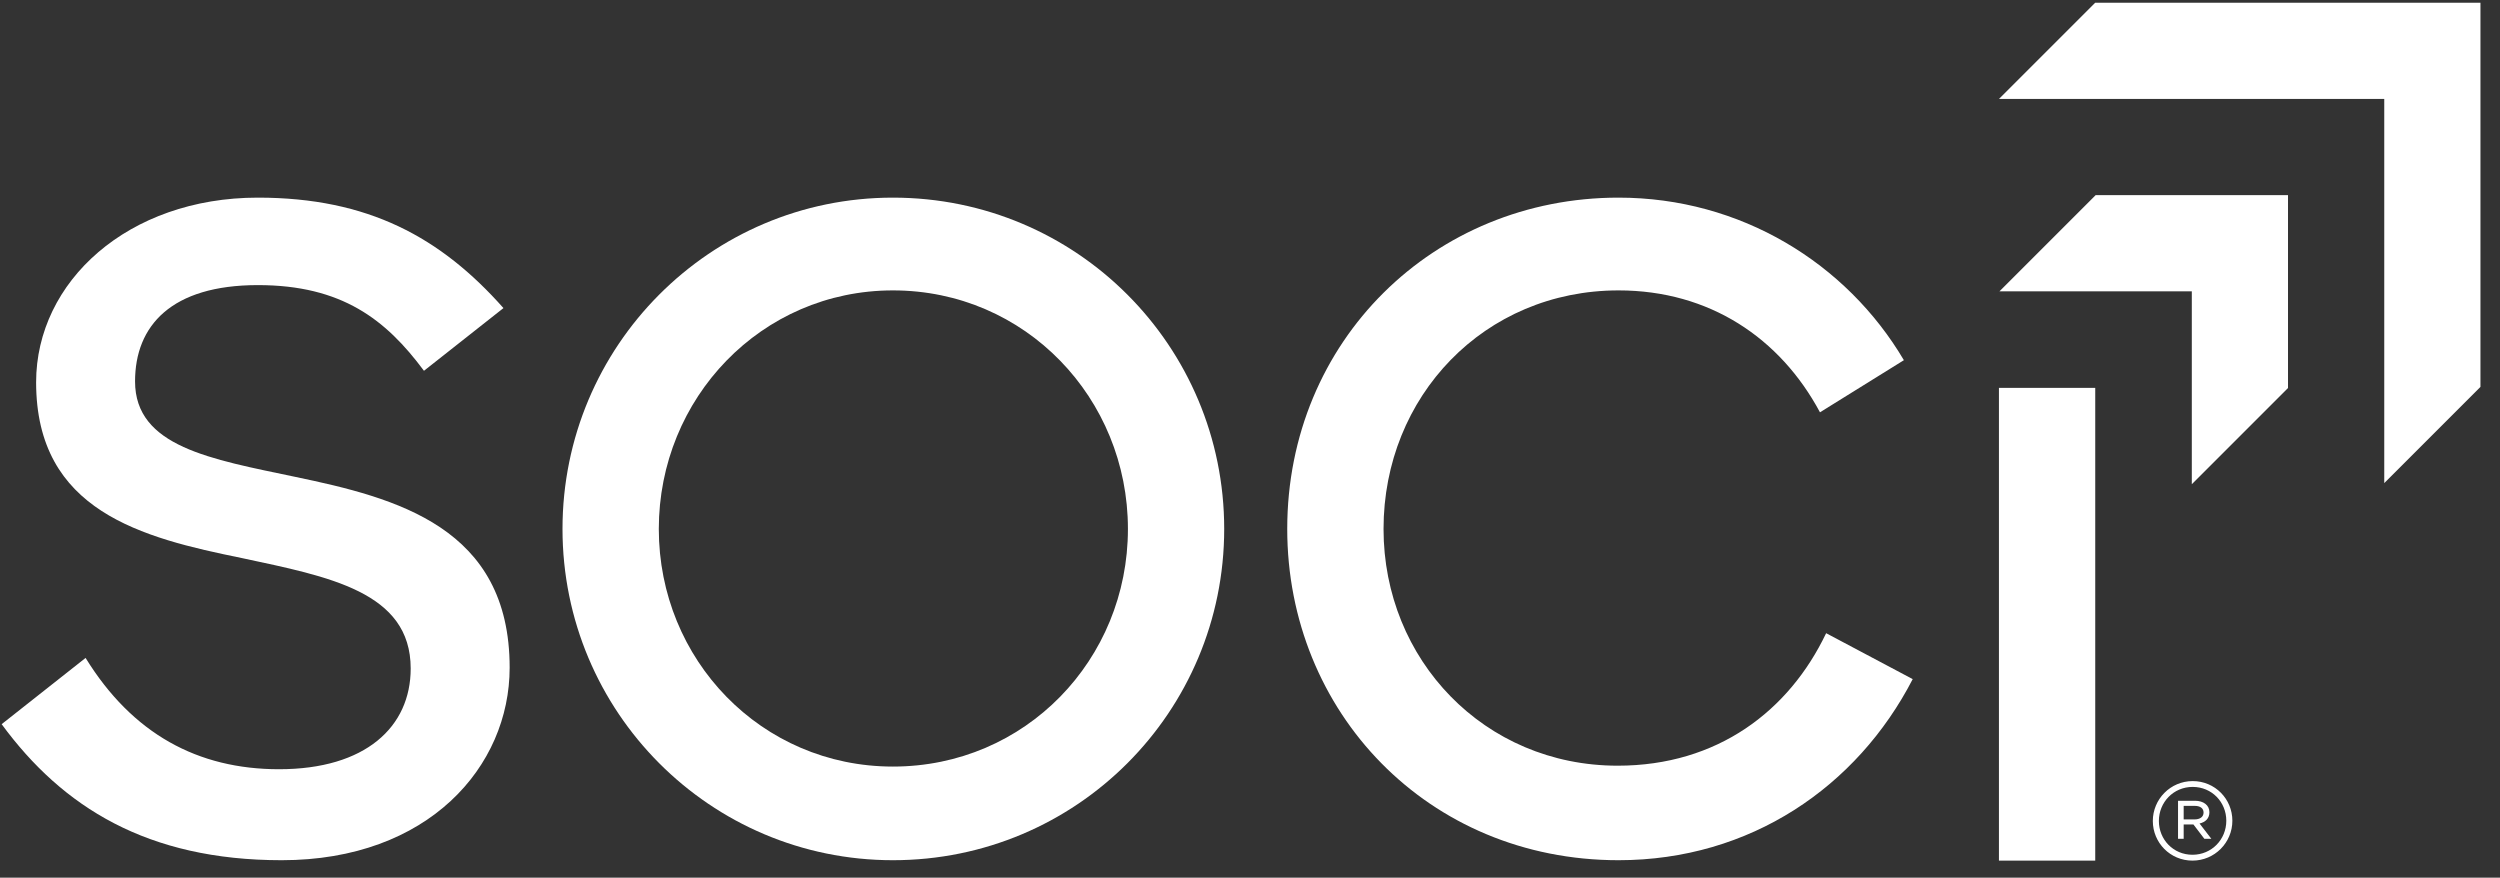
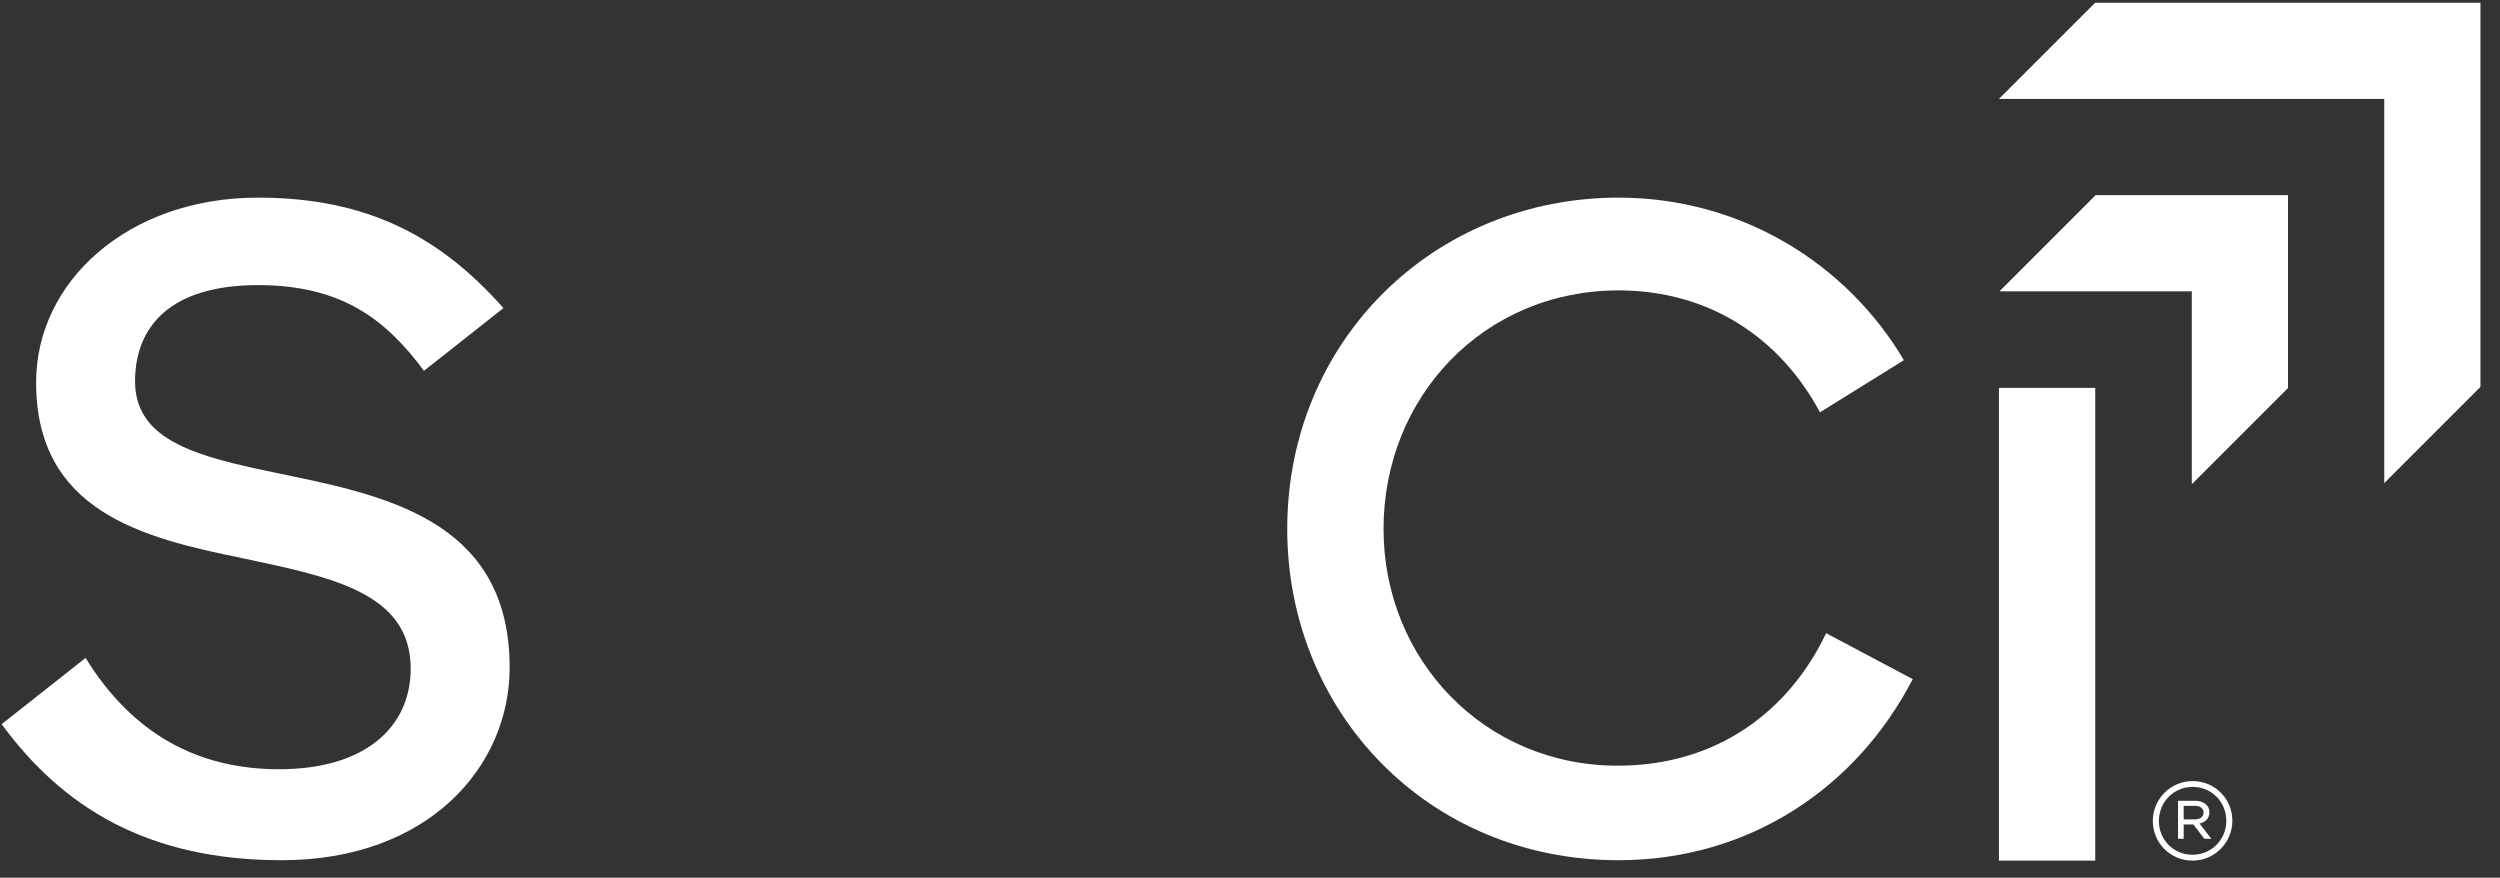
<svg xmlns="http://www.w3.org/2000/svg" width="94" height="33" viewBox="0 0 94 33" fill="none">
  <rect x="0" y="0" width="94" height="33" fill="#333333" stroke="none" />
  <path d="M82.437 32.359C81.599 32.359 80.946 31.686 80.946 30.868C80.946 30.051 81.607 29.369 82.446 29.369C83.284 29.369 83.937 30.042 83.937 30.86C83.937 31.677 83.275 32.359 82.437 32.359ZM82.445 29.588C81.721 29.588 81.174 30.166 81.174 30.868C81.174 31.569 81.717 32.139 82.437 32.139C83.162 32.139 83.709 31.561 83.709 30.86C83.709 30.159 83.166 29.588 82.445 29.588ZM82.703 30.964L83.147 31.539H82.884L82.472 30.999H82.106V31.539H81.894V30.109H82.533C82.85 30.109 83.074 30.274 83.074 30.54C83.074 30.776 82.919 30.914 82.703 30.964ZM82.526 30.301H82.106V30.81H82.515C82.715 30.81 82.854 30.718 82.854 30.552C82.854 30.394 82.73 30.301 82.526 30.301Z" fill="white" />
  <path d="M60.857 32.344C53.682 32.344 48.4 26.764 48.4 19.888C48.4 12.812 53.914 7.431 60.857 7.431C65.441 7.431 69.427 9.889 71.586 13.543L68.431 15.503C66.936 12.713 64.278 10.919 60.857 10.919C55.808 10.919 52.021 14.905 52.021 19.888C52.021 24.804 55.808 28.79 60.824 28.79C64.577 28.79 67.268 26.731 68.663 23.808L71.918 25.535C69.826 29.587 65.806 32.344 60.857 32.344Z" fill="white" />
-   <path d="M33.574 32.344C26.698 32.344 21.15 26.764 21.15 19.888C21.15 13.012 26.698 7.431 33.574 7.431C40.483 7.431 46.03 13.012 46.03 19.888C46.03 26.764 40.483 32.344 33.574 32.344ZM33.574 28.823C38.556 28.823 42.41 24.804 42.41 19.888C42.41 14.972 38.556 10.919 33.574 10.919C28.624 10.919 24.771 14.972 24.771 19.888C24.771 24.804 28.624 28.823 33.574 28.823Z" fill="white" />
  <path d="M10.592 32.344C5.543 32.344 2.355 30.352 0.062 27.229L3.218 24.738C4.979 27.594 7.437 28.923 10.493 28.923C13.748 28.923 15.442 27.329 15.442 25.136C15.442 22.246 12.353 21.682 9.098 20.984C5.344 20.22 1.358 19.224 1.358 14.374C1.358 10.587 4.813 7.431 9.696 7.431C13.848 7.431 16.572 8.926 18.93 11.584L15.941 13.942C14.512 12.015 12.851 10.72 9.696 10.72C6.44 10.72 5.078 12.248 5.078 14.341C5.078 16.799 7.935 17.264 11.091 17.928C14.911 18.725 19.163 19.822 19.163 25.103C19.163 28.823 16.107 32.344 10.592 32.344Z" fill="white" />
  <path fill-rule="evenodd" clip-rule="evenodd" d="M89.648 3.721H75.161L78.778 0.104H91.457H93.265V1.912V14.547L89.648 18.164V3.721Z" fill="white" />
  <path fill-rule="evenodd" clip-rule="evenodd" d="M82.412 10.955L75.179 10.955L78.796 7.338L84.22 7.338L86.029 7.338V9.147V14.589L82.412 18.206V10.955Z" fill="white" />
  <path d="M75.16 32.359V14.584H78.781V32.359H75.16Z" fill="white" />
</svg>